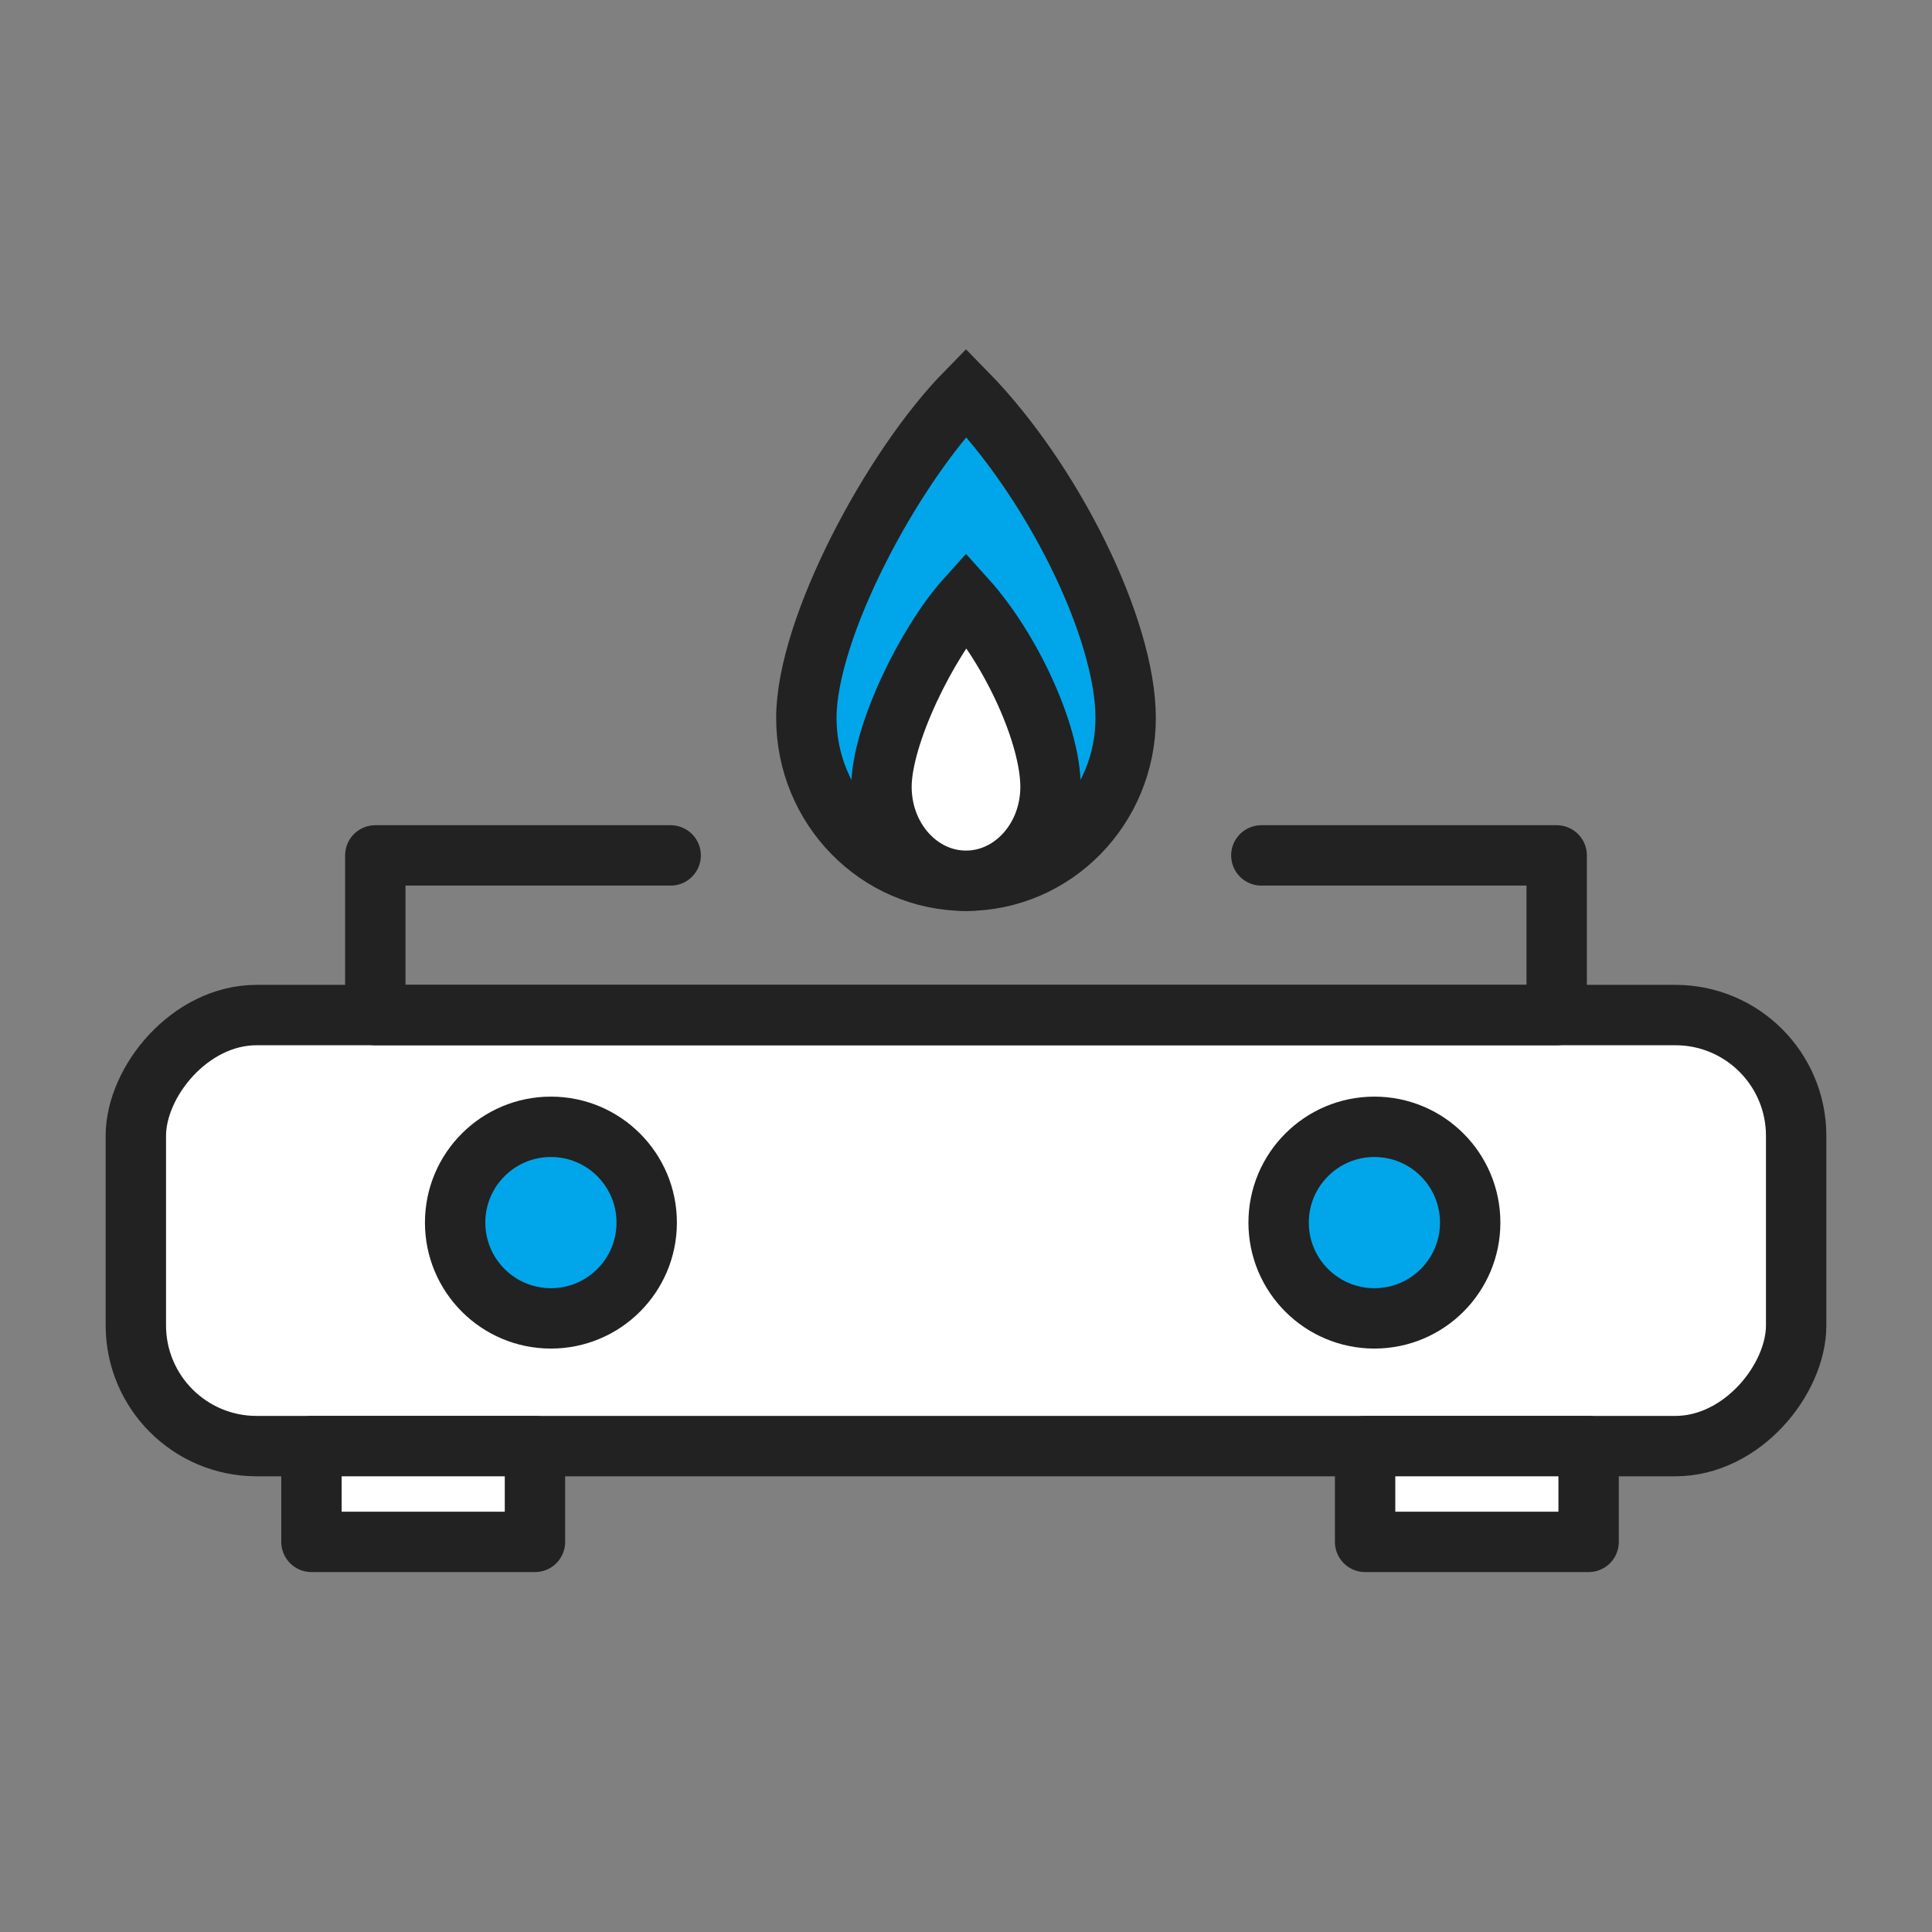
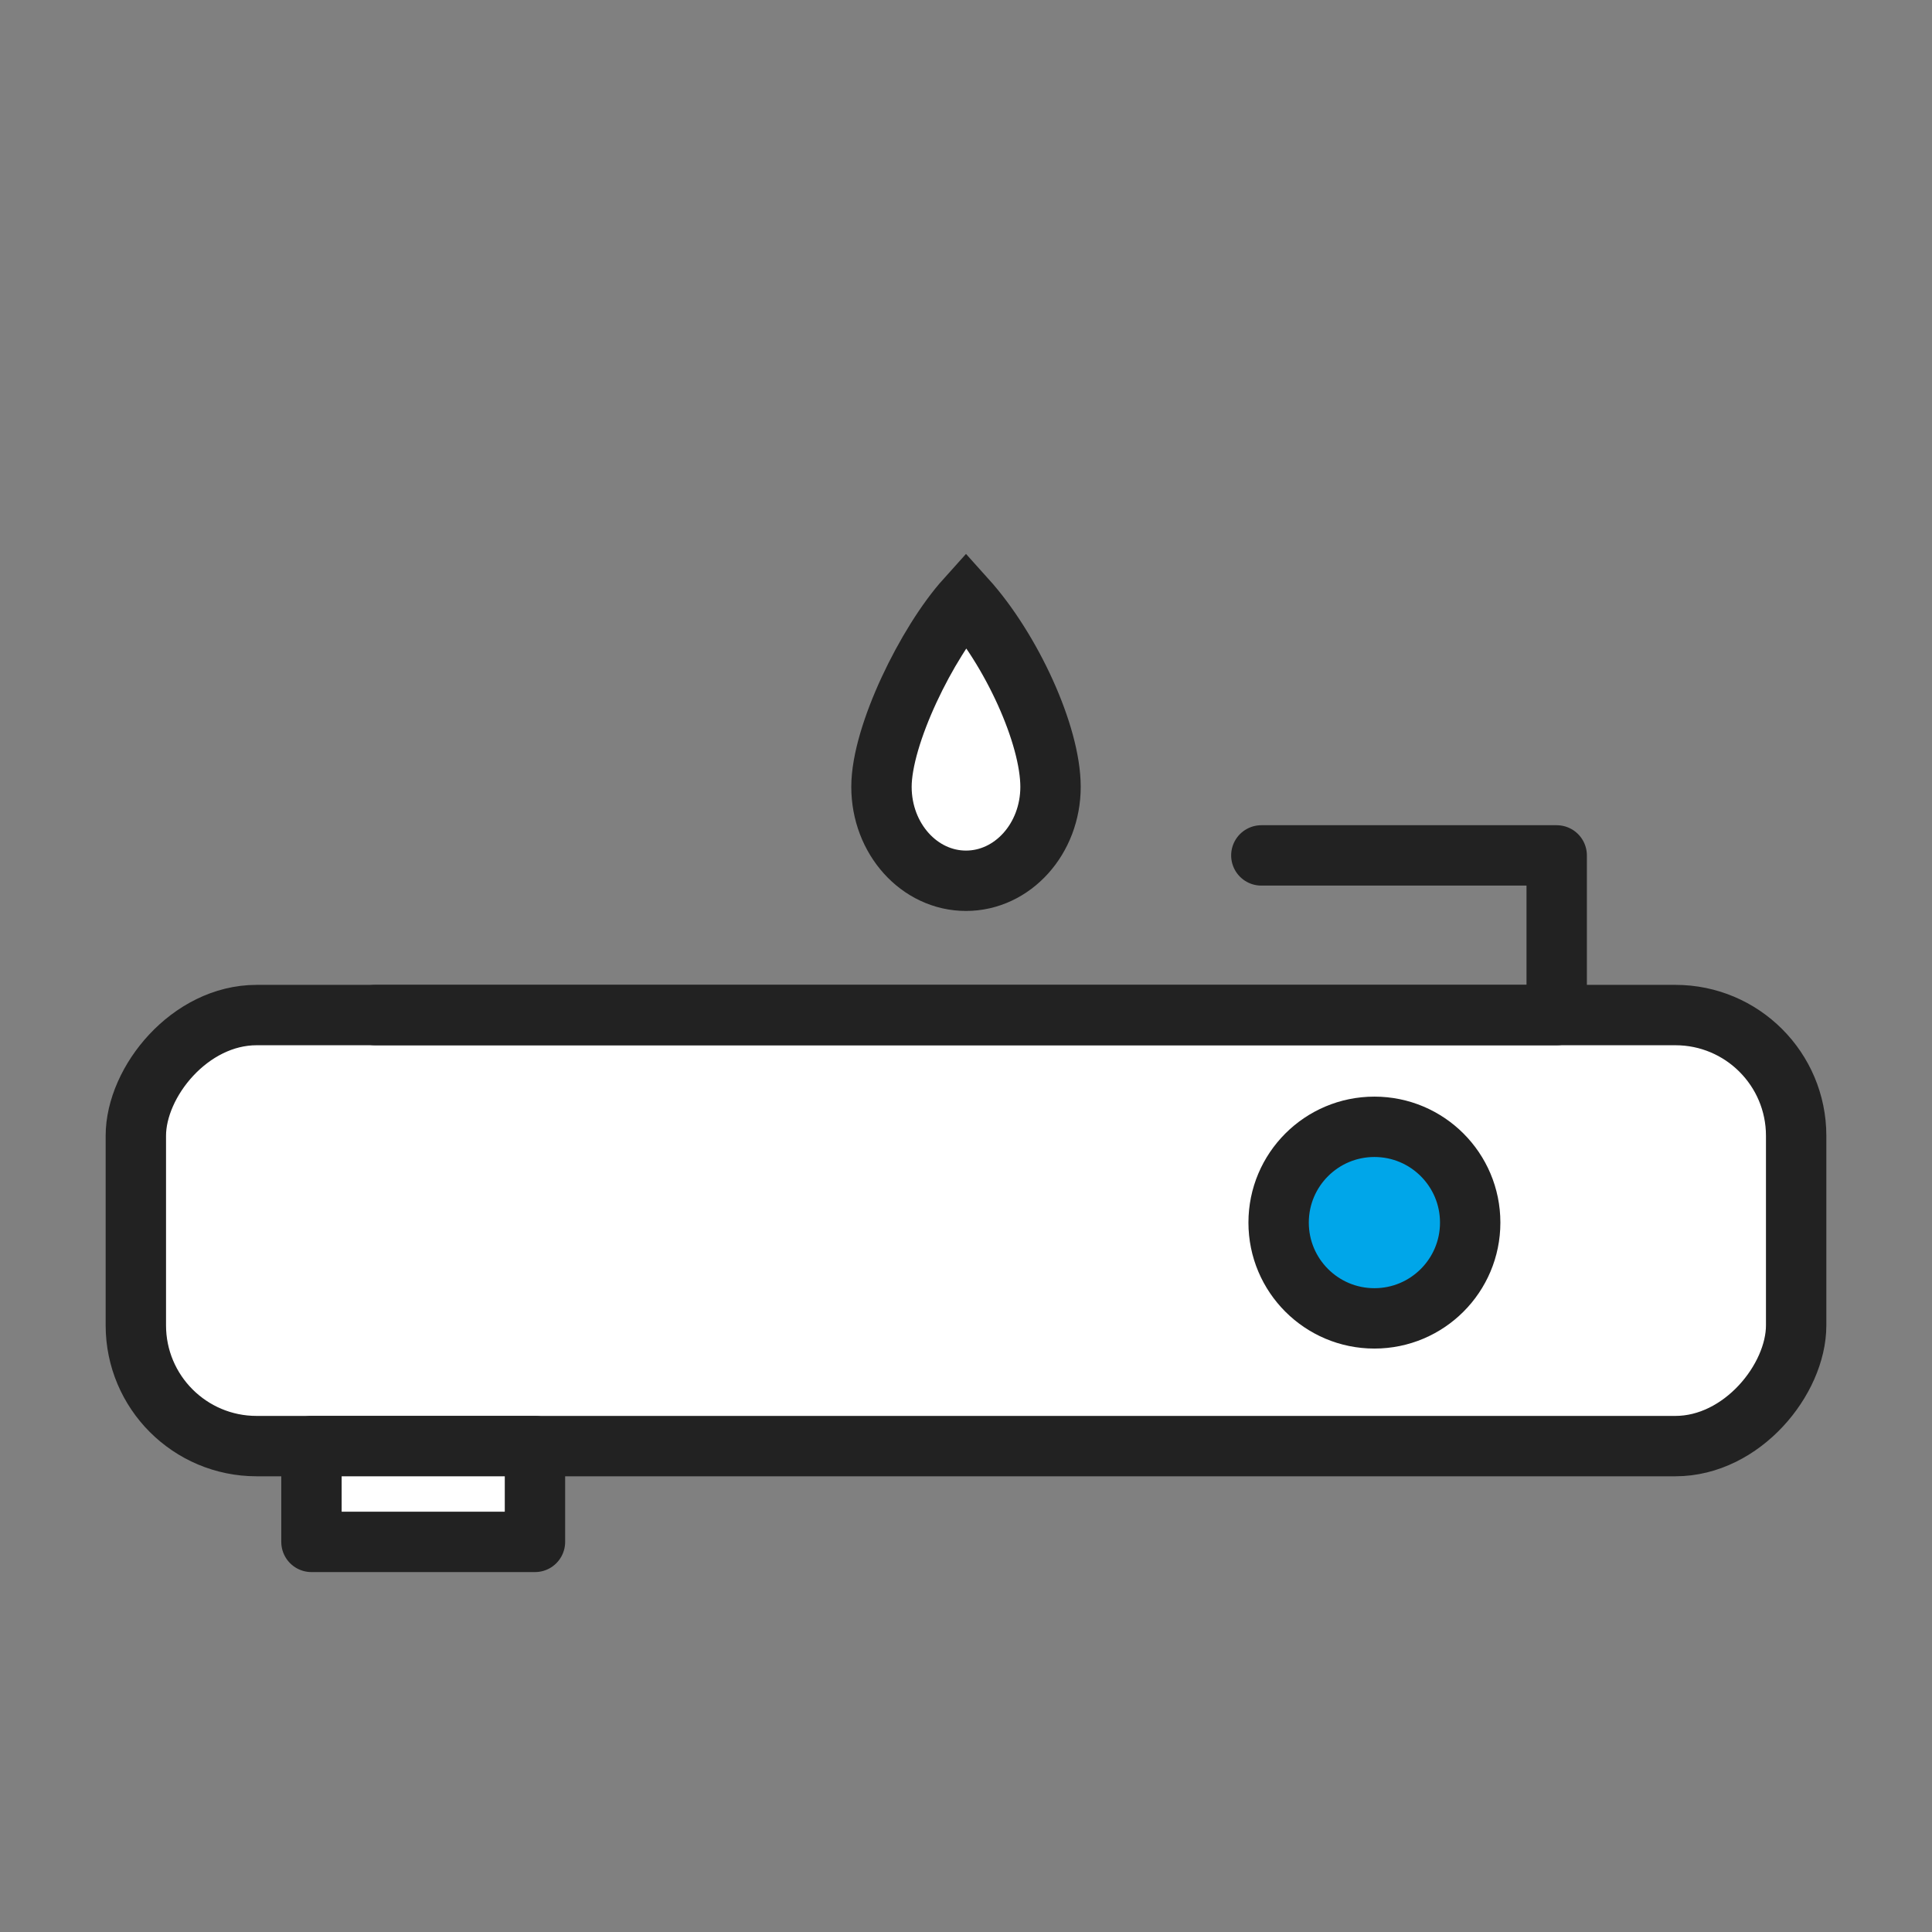
<svg xmlns="http://www.w3.org/2000/svg" width="128" height="128" viewBox="0 0 128 128" fill="none">
  <rect x="0" y="0" width="128" height="128" fill="#808080" stroke="none" />
-   <path d="M53.423 47.569C53.423 53.525 58.158 58.353 64 58.353C69.841 58.353 74.577 53.525 74.577 47.569C74.577 41.613 69.695 31.807 64 26C59.118 30.977 53.423 41.613 53.423 47.569Z" fill="#00A6E9" stroke="#222222" stroke-width="4" />
  <path d="M58.4 52.131C58.4 55.567 60.907 58.353 64 58.353C67.093 58.353 69.6 55.567 69.6 52.131C69.6 48.695 67.015 43.038 64 39.688C61.416 42.559 58.4 48.695 58.4 52.131Z" fill="white" stroke="#222222" stroke-width="4" />
  <rect width="110" height="28.558" rx="8" transform="matrix(-1 0 0 1 119 67.25)" fill="white" stroke="#222222" stroke-width="4" />
-   <path d="M83.567 56.673H103.135V67.25H24.865V56.673H44.433" stroke="#222222" stroke-width="4" stroke-linecap="round" stroke-linejoin="round" />
+   <path d="M83.567 56.673H103.135V67.25H24.865H44.433" stroke="#222222" stroke-width="4" stroke-linecap="round" stroke-linejoin="round" />
  <rect width="14.808" height="6.346" transform="matrix(1 1.74846e-07 1.74846e-07 -1 20.635 102.154)" fill="white" stroke="#222222" stroke-width="4" stroke-linejoin="round" />
-   <rect width="14.808" height="6.346" transform="matrix(1 1.74846e-07 1.74846e-07 -1 90.442 102.154)" fill="white" stroke="#222222" stroke-width="4" stroke-linejoin="round" />
-   <circle cx="36.5" cy="81" r="6.346" fill="#00A6E9" stroke="#222222" stroke-width="4" />
  <circle cx="91.058" cy="81" r="6.346" fill="#00A6E9" stroke="#222222" stroke-width="4" />
</svg>